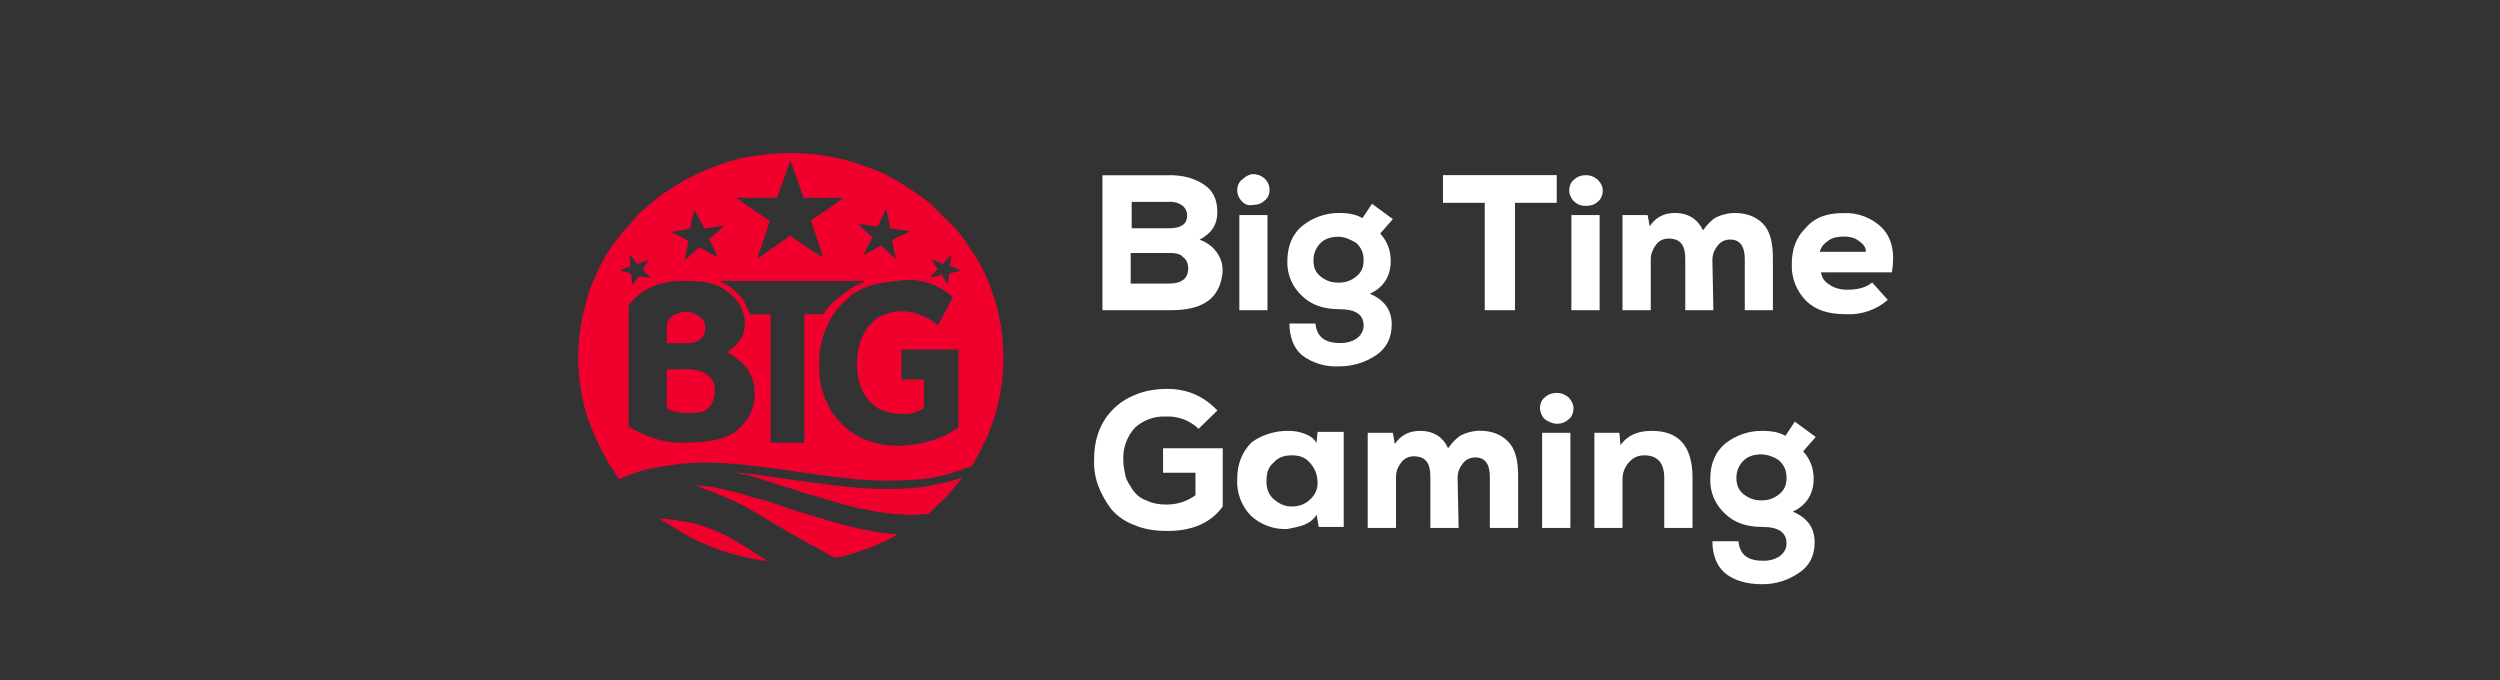
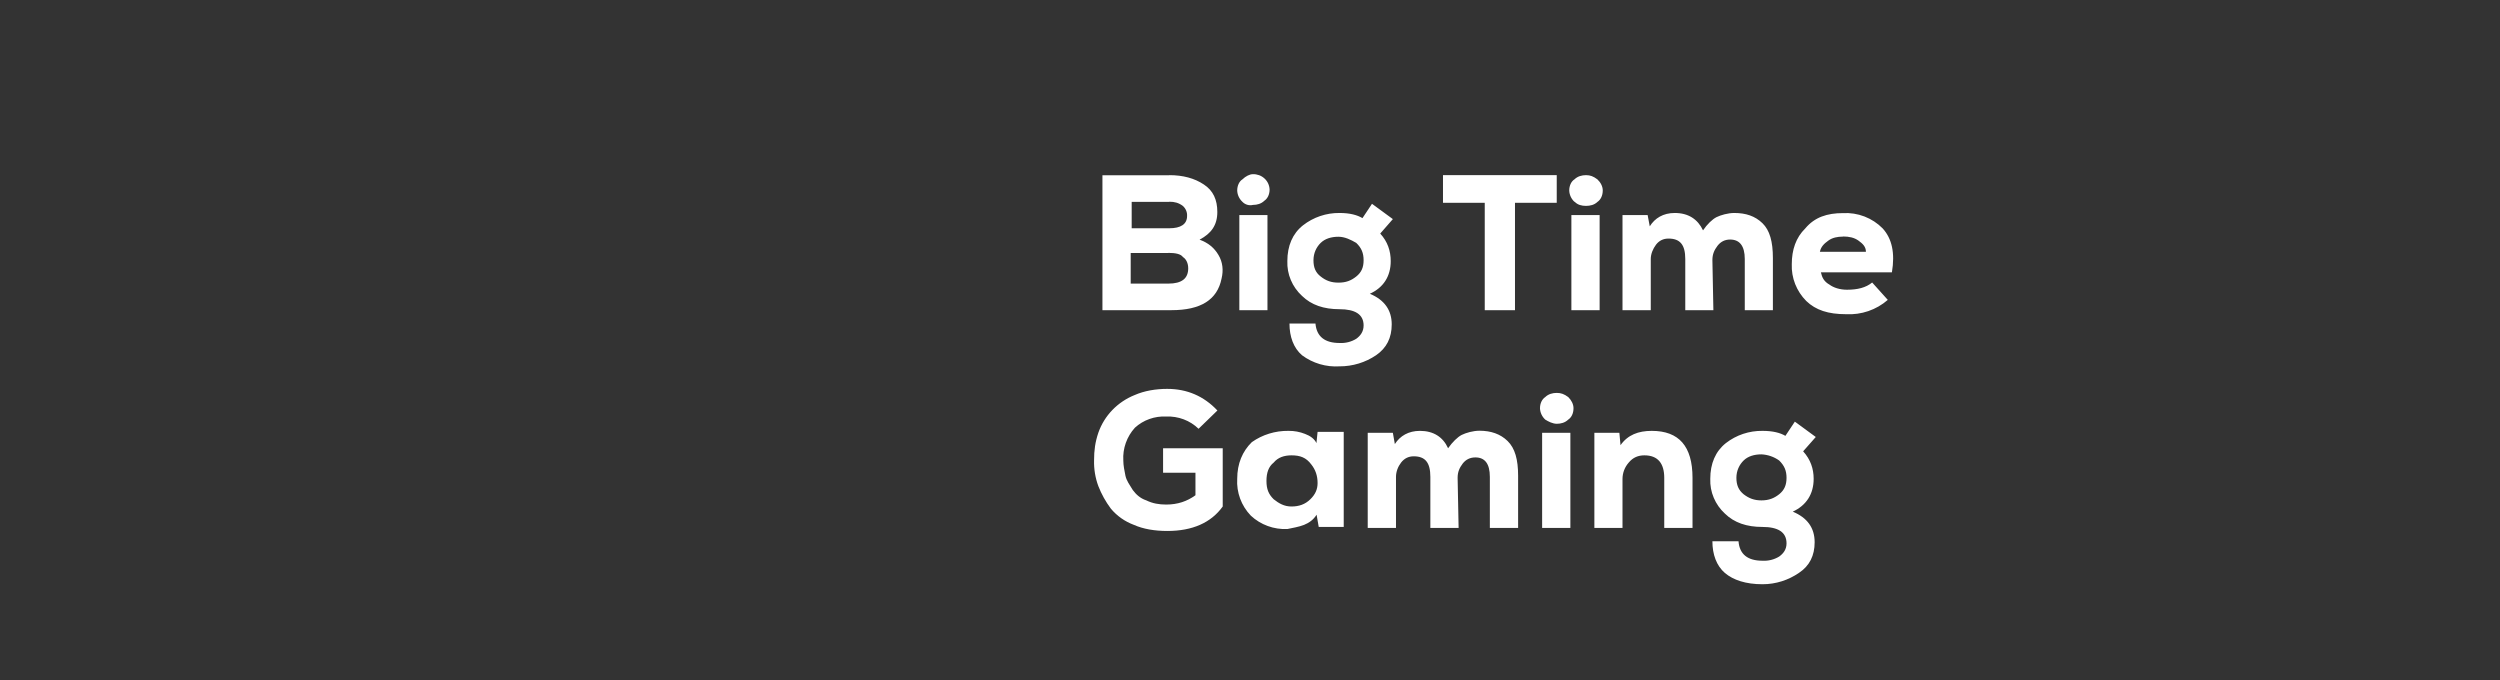
<svg xmlns="http://www.w3.org/2000/svg" width="147" height="40" viewBox="0 0 147 40" fill="none">
  <rect x="0" y="0" width="147" height="40" fill="#333333" stroke="none" />
-   <path fill-rule="evenodd" clip-rule="evenodd" d="M38.775 30.498C39.32 30.498 40.254 30.657 40.755 30.765C41.024 30.816 41.353 30.924 41.629 31.033C41.741 31.084 41.906 31.134 42.018 31.192L42.399 31.351L42.728 31.51C43.387 31.871 44.028 32.262 44.648 32.682L44.985 32.892C45.037 32.942 45.097 32.942 45.149 33L44.215 32.841C42.515 32.529 40.901 31.877 39.477 30.924L39.148 30.707C39.009 30.661 38.88 30.59 38.767 30.498H38.775ZM40.755 28.531C41.31 28.544 41.861 28.616 42.399 28.748C42.892 28.849 43.774 29.066 44.215 29.225C44.327 29.276 44.439 29.276 44.596 29.326C45.261 29.485 46.083 29.803 46.741 30.02L48.168 30.447C48.392 30.498 48.661 30.606 48.885 30.664C49.872 30.975 51.8 31.402 52.786 31.402L52.457 31.619L51.299 32.147C50.701 32.364 49.879 32.682 49.214 32.783C49.05 32.841 48.773 32.624 48.661 32.566L46.195 31.192C46.135 31.134 46.083 31.134 46.031 31.084C45.366 30.707 44.596 30.23 43.938 29.854C43.079 29.391 42.178 29.001 41.248 28.69C41.136 28.581 40.86 28.531 40.755 28.531ZM43.281 27.786C43.445 27.786 44.163 27.894 44.379 27.894C44.76 27.945 45.097 27.995 45.425 28.053C48.392 28.422 51.463 29.066 54.602 28.581C55.095 28.48 55.865 28.321 56.358 28.162L56.47 28.104C56.522 28.104 56.575 28.053 56.575 28.053C56.522 28.104 56.522 28.162 56.47 28.212C56.41 28.263 56.41 28.321 56.358 28.372L55.588 29.276C55.424 29.435 54.766 30.02 54.602 30.23H54.325C52.838 30.389 50.813 30.013 49.379 29.594C48.661 29.377 47.951 29.167 47.181 28.957C47.017 28.899 46.905 28.849 46.741 28.798L45.037 28.263C44.76 28.162 44.491 28.104 44.163 27.995C43.991 27.945 43.886 27.894 43.714 27.894C43.61 27.894 43.393 27.836 43.281 27.786ZM50.978 9.814C51.463 9.973 51.964 10.183 52.398 10.45C52.457 10.45 52.457 10.501 52.51 10.501C52.622 10.559 52.734 10.61 52.786 10.66C53.167 10.877 53.556 11.137 53.937 11.405L54.602 11.882L55.476 12.736L55.969 13.213L56.081 13.322L56.194 13.43L56.687 14.066L57.285 14.97C57.673 15.549 58.062 16.352 58.279 16.995C59.297 19.758 59.238 22.784 58.114 25.508C58.062 25.71 57.95 25.869 57.838 26.086L57.569 26.665C57.509 26.723 57.509 26.773 57.509 26.773C57.456 26.882 57.18 27.359 57.128 27.417C57.031 27.482 56.916 27.517 56.799 27.518C56.35 27.677 55.917 27.836 55.476 27.952C54.43 28.212 53.227 28.263 51.964 28.263C51.635 28.263 50.589 28.212 50.2 28.162C47.346 27.894 44.215 27.2 41.413 27.2C40.478 27.2 39.544 27.308 38.722 27.468C37.953 27.576 37.347 27.786 36.682 28.046C36.61 28.115 36.515 28.156 36.413 28.162C36.354 28.104 36.301 28.053 36.301 27.995C35.92 27.468 35.584 26.932 35.315 26.346C35.038 25.819 34.814 25.233 34.597 24.705C33.843 22.429 33.804 19.987 34.485 17.69C34.545 17.473 34.597 17.256 34.65 17.097C34.71 16.988 34.71 16.938 34.762 16.829L34.986 16.301C35.376 15.36 35.913 14.482 36.578 13.698L37.676 12.468L38.057 12.15L38.169 12.041C38.549 11.711 38.953 11.409 39.38 11.137L40.314 10.559L41.084 10.183C41.909 9.798 42.773 9.495 43.662 9.279C46.247 8.802 48.556 8.91 50.97 9.814H50.978ZM51.964 16.612C51.267 16.705 50.605 16.963 50.036 17.364L49.931 17.473L49.707 17.683C49.251 18.077 48.893 18.567 48.661 19.114C48.358 19.751 48.191 20.439 48.168 21.139C48.168 22.152 48.168 22.571 48.556 23.526C48.661 23.743 48.833 24.119 48.938 24.278L49.326 24.756L49.491 24.915L49.767 25.182C51.03 26.245 52.734 26.404 54.325 26.028C54.923 25.869 55.476 25.71 56.029 25.341L56.306 25.182C56.358 25.182 56.358 25.124 56.358 25.074V20.554H53.062C53.003 20.554 53.003 20.554 53.003 20.604V22.311H54.325V24.011C54.273 24.011 54.273 24.061 54.213 24.061C53.556 24.495 52.51 24.379 51.852 24.119C51.551 23.985 51.287 23.785 51.082 23.533C50.858 23.266 50.701 22.998 50.589 22.68C50.2 21.566 50.365 20.076 51.082 19.172L51.359 18.905L51.463 18.796C51.523 18.746 51.575 18.695 51.688 18.637C51.74 18.637 51.74 18.587 51.8 18.587C51.852 18.536 51.852 18.536 51.904 18.536C52.278 18.372 52.685 18.292 53.095 18.301C53.505 18.31 53.907 18.407 54.273 18.587C54.602 18.746 54.654 18.746 54.931 18.955C54.983 19.013 55.035 19.064 55.155 19.114L55.7 18.102C55.753 18.051 55.753 18.001 55.805 17.892C55.865 17.733 55.969 17.632 56.029 17.473C55.387 16.881 54.552 16.523 53.668 16.46H53.279C52.898 16.511 52.129 16.569 51.964 16.619V16.612ZM40.15 16.518C38.939 16.518 37.893 16.894 37.183 17.69C37.123 17.74 36.959 17.957 36.959 18.059V25.03C36.959 25.131 37.452 25.349 37.564 25.399C37.788 25.508 38.005 25.616 38.282 25.717C38.827 25.915 39.403 26.022 39.985 26.035C40.755 26.035 41.741 25.985 42.451 25.775C43.014 25.591 43.502 25.24 43.848 24.773C44.194 24.306 44.38 23.746 44.379 23.172C44.379 22.101 43.886 21.414 43.057 20.879L42.728 20.72C42.892 20.669 43.281 20.293 43.445 20.084C43.886 19.548 43.886 18.753 43.61 18.167C43.557 17.95 43.498 17.899 43.333 17.69C43.281 17.639 43.228 17.531 43.169 17.473C43.057 17.372 42.944 17.263 42.788 17.155C42.018 16.576 41.36 16.518 40.15 16.518ZM50.806 16.518H42.347C42.347 16.576 42.347 16.518 42.399 16.576C42.799 16.748 43.156 17.002 43.445 17.321L43.722 17.683C43.867 17.941 43.995 18.21 44.103 18.485H45.313V25.985C45.313 26.035 45.313 26.035 45.366 26.035H47.234C47.294 26.035 47.294 26.035 47.294 25.985V18.478H48.444C48.444 18.319 48.885 17.842 49.05 17.733C49.214 17.574 49.595 17.256 49.767 17.155C50.036 16.938 50.425 16.721 50.701 16.619C50.806 16.569 50.806 16.619 50.806 16.511V16.518ZM40.972 21.776C41.196 21.826 41.36 21.884 41.525 21.993C42.235 22.412 42.123 23.475 41.689 23.96C41.413 24.22 41.136 24.278 40.643 24.278C40.202 24.278 39.821 24.278 39.432 24.119C39.38 24.119 39.268 24.011 39.208 24.011V21.725C39.709 21.725 40.591 21.667 40.972 21.776ZM41.084 18.587C41.308 18.746 41.465 18.905 41.465 19.223C41.465 19.917 41.024 20.185 40.366 20.185H39.216C39.216 19.809 39.156 19.223 39.268 18.905C39.38 18.688 39.597 18.478 39.873 18.427C40.071 18.345 40.288 18.317 40.501 18.345C40.715 18.373 40.916 18.456 41.084 18.587ZM55.917 15.021C55.865 15.021 55.476 15.455 55.476 15.498C55.312 15.498 54.983 15.289 54.819 15.289C54.819 15.397 55.095 15.766 55.147 15.824C55.095 15.874 54.766 16.193 54.706 16.301C54.871 16.301 55.26 16.193 55.372 16.142C55.372 16.193 55.7 16.67 55.753 16.721L55.805 16.084L56.47 15.925C56.47 15.874 55.969 15.665 55.865 15.665C55.865 15.448 55.917 15.289 55.917 15.021ZM37.011 15.021C37.011 15.18 37.071 15.455 37.071 15.665C37.019 15.665 36.473 15.874 36.473 15.925C36.518 15.925 37.071 16.034 37.071 16.084C37.108 16.084 37.146 16.316 37.183 16.779L37.564 16.243C37.676 16.243 38.117 16.352 38.222 16.352C38.222 16.279 38.072 16.12 37.788 15.874C37.841 15.766 38.117 15.339 38.117 15.289C38.005 15.289 37.617 15.506 37.452 15.506C37.235 15.18 37.086 15.021 37.019 15.021H37.011ZM52.129 12.309C52.069 12.309 51.635 13.213 51.635 13.322C51.359 13.322 50.641 13.162 50.477 13.162C50.477 13.199 50.754 13.466 51.299 13.958C50.97 14.566 50.806 14.898 50.806 14.97C50.843 14.97 51.179 14.79 51.8 14.435L52.674 15.231C52.674 15.079 52.45 14.226 52.45 14.117C53.122 13.799 53.466 13.625 53.496 13.589L52.345 13.43L52.121 12.309H52.129ZM40.86 12.367C40.755 12.367 40.591 13.379 40.591 13.43L39.432 13.647C39.544 13.647 40.314 14.066 40.478 14.175L40.254 15.289C40.366 15.289 40.972 14.594 41.136 14.544C41.756 14.905 42.108 15.079 42.182 15.079C42.041 14.732 41.876 14.393 41.689 14.066C42.235 13.604 42.526 13.343 42.563 13.271C42.399 13.271 41.577 13.43 41.413 13.43C41.413 13.372 40.86 12.418 40.86 12.367ZM46.464 9.438C46.427 9.583 46.173 10.306 45.694 11.622H43.288C43.288 11.673 45.269 12.996 45.269 12.996L44.708 14.659C44.629 14.827 44.573 15.005 44.544 15.188C44.581 15.188 45.216 14.746 46.464 13.857C46.524 13.915 48.332 15.137 48.392 15.137C48.392 15.065 48.153 14.341 47.675 12.953C48.336 12.541 48.977 12.099 49.595 11.629H47.234C47.181 11.347 46.524 9.539 46.464 9.438Z" fill="#F1002E" />
-   <path fill-rule="evenodd" clip-rule="evenodd" d="M75.763 25.335C76.097 25.33 76.429 25.391 76.74 25.515C77.048 25.629 77.291 25.809 77.407 26.054L77.474 25.392H79.011V30.984H77.541L77.416 30.265C77.232 30.559 76.982 30.739 76.681 30.862C76.372 30.984 76.005 31.041 75.696 31.107C75.302 31.124 74.91 31.064 74.541 30.929C74.172 30.794 73.835 30.588 73.55 30.322C73.272 30.033 73.058 29.692 72.92 29.32C72.783 28.947 72.724 28.551 72.748 28.155C72.748 27.256 73.057 26.537 73.608 25.997C74.232 25.557 74.985 25.325 75.754 25.335H75.763ZM75.938 26.774C75.512 26.774 75.144 26.896 74.894 27.199C74.593 27.436 74.468 27.796 74.468 28.278C74.468 28.76 74.593 29.063 74.894 29.357C75.203 29.602 75.512 29.782 75.938 29.782C76.372 29.782 76.74 29.66 77.048 29.357C77.349 29.063 77.474 28.76 77.474 28.401C77.474 27.976 77.349 27.616 77.107 27.313C76.798 26.896 76.439 26.774 75.938 26.774ZM85.766 31.041H84.105V28.041C84.105 27.199 83.804 26.831 83.128 26.831C82.819 26.831 82.576 26.954 82.384 27.199C82.201 27.436 82.084 27.738 82.084 28.041V31.041H80.422V25.449H81.9L82.017 26.111C82.326 25.629 82.819 25.335 83.495 25.335C84.288 25.335 84.848 25.695 85.148 26.357C85.399 25.997 85.708 25.695 85.95 25.572C86.201 25.449 86.618 25.327 86.994 25.327C87.662 25.327 88.221 25.515 88.647 25.932C89.082 26.357 89.265 27.019 89.265 27.976V31.041H87.603V28.041C87.603 27.256 87.303 26.896 86.752 26.896C86.443 26.896 86.192 27.019 86.008 27.256C85.825 27.501 85.708 27.738 85.708 28.098L85.766 31.041ZM92.338 25.449H90.677V31.041H92.338V25.449ZM99.52 31.041H97.858V28.098C97.858 27.256 97.49 26.774 96.689 26.774C96.33 26.774 96.021 26.896 95.77 27.199C95.535 27.465 95.405 27.804 95.403 28.155V31.041H93.749V25.449H95.219L95.286 26.177C95.712 25.572 96.33 25.335 97.123 25.335C98.718 25.335 99.52 26.234 99.52 28.098V31.041ZM105.54 24.795L106.768 25.695L106.025 26.537C106.459 27.019 106.643 27.559 106.643 28.155C106.643 29.055 106.208 29.717 105.415 30.085C106.275 30.445 106.701 31.041 106.701 31.884C106.701 32.669 106.401 33.273 105.783 33.682C105.165 34.107 104.43 34.353 103.636 34.353C102.651 34.353 101.916 34.107 101.424 33.691C100.931 33.265 100.689 32.603 100.689 31.826H102.225C102.284 32.603 102.776 32.971 103.636 32.971C103.98 32.99 104.321 32.904 104.614 32.726C104.864 32.546 105.048 32.309 105.048 31.949C105.048 31.287 104.547 30.984 103.628 30.984C102.71 30.984 101.975 30.739 101.424 30.199C101.14 29.938 100.916 29.621 100.768 29.268C100.619 28.916 100.55 28.537 100.564 28.155C100.564 27.256 100.872 26.537 101.482 26.054C102.094 25.578 102.855 25.324 103.636 25.335C104.246 25.335 104.68 25.449 104.981 25.629L105.54 24.787V24.795ZM103.57 26.716C103.144 26.716 102.776 26.831 102.526 27.076C102.275 27.322 102.1 27.673 102.1 28.098C102.1 28.515 102.225 28.818 102.526 29.063C102.835 29.3 103.144 29.423 103.57 29.423C104.004 29.423 104.313 29.3 104.614 29.063C104.922 28.818 105.048 28.515 105.048 28.098C105.048 27.673 104.922 27.379 104.614 27.076C104.309 26.859 103.946 26.733 103.57 26.716ZM74.527 12.646H72.873V18.238H74.527V12.646ZM80.673 11.984L81.9 12.883L81.157 13.733C81.591 14.207 81.775 14.755 81.775 15.352C81.775 16.251 81.341 16.914 80.547 17.273C81.407 17.633 81.833 18.238 81.833 19.072C81.833 19.865 81.533 20.462 80.915 20.887C80.284 21.314 79.535 21.543 78.769 21.541C77.975 21.592 77.189 21.359 76.556 20.887C76.063 20.462 75.821 19.8 75.821 19.023H77.349C77.416 19.8 77.909 20.168 78.769 20.168C79.112 20.186 79.454 20.101 79.746 19.922C79.996 19.742 80.18 19.497 80.18 19.137C80.18 18.483 79.679 18.181 78.76 18.181C77.842 18.181 77.107 17.936 76.556 17.396C76.272 17.135 76.048 16.818 75.9 16.465C75.751 16.113 75.682 15.733 75.696 15.352C75.696 14.453 76.005 13.733 76.614 13.251C77.225 12.772 77.986 12.514 78.769 12.523C79.378 12.523 79.812 12.646 80.113 12.826L80.673 11.984ZM78.702 13.921C78.276 13.921 77.909 14.036 77.658 14.281C77.407 14.526 77.232 14.878 77.232 15.303C77.232 15.72 77.349 16.023 77.658 16.26C77.967 16.505 78.276 16.619 78.702 16.619C79.136 16.619 79.437 16.505 79.746 16.26C80.055 16.014 80.18 15.72 80.18 15.303C80.18 14.878 80.055 14.575 79.746 14.281C79.437 14.101 79.078 13.921 78.702 13.921ZM94.058 12.646H92.397V18.238H94.058V12.646ZM100.747 18.238H99.094V15.229C99.094 14.387 98.785 14.028 98.108 14.028C97.799 14.028 97.557 14.15 97.374 14.387C97.19 14.633 97.065 14.935 97.065 15.229V18.238H95.403V12.646H96.881L97.006 13.308C97.307 12.826 97.799 12.523 98.476 12.523C99.278 12.523 99.829 12.891 100.138 13.545C100.38 13.185 100.689 12.891 100.931 12.768C101.181 12.646 101.607 12.523 101.975 12.523C102.651 12.523 103.202 12.703 103.636 13.128C104.062 13.545 104.246 14.207 104.246 15.172V18.238H102.593V15.229C102.593 14.453 102.284 14.085 101.733 14.085C101.424 14.085 101.181 14.207 100.989 14.453C100.806 14.698 100.689 14.935 100.689 15.295L100.747 18.238ZM108.363 12.531C108.796 12.507 109.229 12.575 109.632 12.73C110.036 12.886 110.401 13.125 110.701 13.431C111.244 14.028 111.436 14.87 111.244 16.014H107.069C107.135 16.317 107.252 16.554 107.57 16.734C107.812 16.914 108.179 17.036 108.605 17.036C109.223 17.036 109.716 16.914 110.083 16.611L111.002 17.633C110.329 18.221 109.446 18.523 108.547 18.475C107.503 18.475 106.768 18.238 106.208 17.698C105.924 17.413 105.702 17.073 105.555 16.701C105.409 16.328 105.341 15.931 105.357 15.532C105.357 14.69 105.599 13.97 106.15 13.431C106.701 12.768 107.444 12.531 108.363 12.531ZM108.363 13.913C108.054 13.913 107.745 13.97 107.503 14.15C107.252 14.33 107.069 14.51 107.01 14.804H109.716C109.716 14.51 109.532 14.33 109.281 14.15C109.031 13.97 108.73 13.905 108.363 13.905V13.913Z" fill="white" />
+   <path fill-rule="evenodd" clip-rule="evenodd" d="M75.763 25.335C76.097 25.33 76.429 25.391 76.74 25.515C77.048 25.629 77.291 25.809 77.407 26.054L77.474 25.392H79.011V30.984H77.541L77.416 30.265C77.232 30.559 76.982 30.739 76.681 30.862C76.372 30.984 76.005 31.041 75.696 31.107C75.302 31.124 74.91 31.064 74.541 30.929C74.172 30.794 73.835 30.588 73.55 30.322C73.272 30.033 73.058 29.692 72.92 29.32C72.783 28.947 72.724 28.551 72.748 28.155C72.748 27.256 73.057 26.537 73.608 25.997C74.232 25.557 74.985 25.325 75.754 25.335H75.763ZM75.938 26.774C75.512 26.774 75.144 26.896 74.894 27.199C74.593 27.436 74.468 27.796 74.468 28.278C74.468 28.76 74.593 29.063 74.894 29.357C75.203 29.602 75.512 29.782 75.938 29.782C76.372 29.782 76.74 29.66 77.048 29.357C77.349 29.063 77.474 28.76 77.474 28.401C77.474 27.976 77.349 27.616 77.107 27.313C76.798 26.896 76.439 26.774 75.938 26.774ZM85.766 31.041H84.105V28.041C84.105 27.199 83.804 26.831 83.128 26.831C82.819 26.831 82.576 26.954 82.384 27.199C82.201 27.436 82.084 27.738 82.084 28.041V31.041H80.422V25.449H81.9L82.017 26.111C82.326 25.629 82.819 25.335 83.495 25.335C84.288 25.335 84.848 25.695 85.148 26.357C85.399 25.997 85.708 25.695 85.95 25.572C86.201 25.449 86.618 25.327 86.994 25.327C87.662 25.327 88.221 25.515 88.647 25.932C89.082 26.357 89.265 27.019 89.265 27.976V31.041H87.603V28.041C87.603 27.256 87.303 26.896 86.752 26.896C86.443 26.896 86.192 27.019 86.008 27.256C85.825 27.501 85.708 27.738 85.708 28.098L85.766 31.041ZM92.338 25.449H90.677V31.041H92.338V25.449ZM99.52 31.041H97.858V28.098C97.858 27.256 97.49 26.774 96.689 26.774C96.33 26.774 96.021 26.896 95.77 27.199C95.535 27.465 95.405 27.804 95.403 28.155V31.041H93.749V25.449H95.219L95.286 26.177C95.712 25.572 96.33 25.335 97.123 25.335C98.718 25.335 99.52 26.234 99.52 28.098V31.041ZM105.54 24.795L106.768 25.695L106.025 26.537C106.459 27.019 106.643 27.559 106.643 28.155C106.643 29.055 106.208 29.717 105.415 30.085C106.275 30.445 106.701 31.041 106.701 31.884C106.701 32.669 106.401 33.273 105.783 33.682C105.165 34.107 104.43 34.353 103.636 34.353C102.651 34.353 101.916 34.107 101.424 33.691C100.931 33.265 100.689 32.603 100.689 31.826H102.225C102.284 32.603 102.776 32.971 103.636 32.971C103.98 32.99 104.321 32.904 104.614 32.726C104.864 32.546 105.048 32.309 105.048 31.949C105.048 31.287 104.547 30.984 103.628 30.984C102.71 30.984 101.975 30.739 101.424 30.199C101.14 29.938 100.916 29.621 100.768 29.268C100.619 28.916 100.55 28.537 100.564 28.155C100.564 27.256 100.872 26.537 101.482 26.054C102.094 25.578 102.855 25.324 103.636 25.335C104.246 25.335 104.68 25.449 104.981 25.629L105.54 24.787V24.795ZM103.57 26.716C103.144 26.716 102.776 26.831 102.526 27.076C102.275 27.322 102.1 27.673 102.1 28.098C102.1 28.515 102.225 28.818 102.526 29.063C102.835 29.3 103.144 29.423 103.57 29.423C104.004 29.423 104.313 29.3 104.614 29.063C104.922 28.818 105.048 28.515 105.048 28.098C105.048 27.673 104.922 27.379 104.614 27.076C104.309 26.859 103.946 26.733 103.57 26.716ZM74.527 12.646H72.873V18.238H74.527V12.646ZM80.673 11.984L81.9 12.883L81.157 13.733C81.591 14.207 81.775 14.755 81.775 15.352C81.775 16.251 81.341 16.914 80.547 17.273C81.407 17.633 81.833 18.238 81.833 19.072C81.833 19.865 81.533 20.462 80.915 20.887C80.284 21.314 79.535 21.543 78.769 21.541C77.975 21.592 77.189 21.359 76.556 20.887C76.063 20.462 75.821 19.8 75.821 19.023H77.349C77.416 19.8 77.909 20.168 78.769 20.168C79.112 20.186 79.454 20.101 79.746 19.922C79.996 19.742 80.18 19.497 80.18 19.137C80.18 18.483 79.679 18.181 78.76 18.181C77.842 18.181 77.107 17.936 76.556 17.396C76.272 17.135 76.048 16.818 75.9 16.465C75.751 16.113 75.682 15.733 75.696 15.352C75.696 14.453 76.005 13.733 76.614 13.251C77.225 12.772 77.986 12.514 78.769 12.523C79.378 12.523 79.812 12.646 80.113 12.826L80.673 11.984ZM78.702 13.921C78.276 13.921 77.909 14.036 77.658 14.281C77.407 14.526 77.232 14.878 77.232 15.303C77.232 15.72 77.349 16.023 77.658 16.26C77.967 16.505 78.276 16.619 78.702 16.619C79.136 16.619 79.437 16.505 79.746 16.26C80.055 16.014 80.18 15.72 80.18 15.303C80.18 14.878 80.055 14.575 79.746 14.281C79.437 14.101 79.078 13.921 78.702 13.921M94.058 12.646H92.397V18.238H94.058V12.646ZM100.747 18.238H99.094V15.229C99.094 14.387 98.785 14.028 98.108 14.028C97.799 14.028 97.557 14.15 97.374 14.387C97.19 14.633 97.065 14.935 97.065 15.229V18.238H95.403V12.646H96.881L97.006 13.308C97.307 12.826 97.799 12.523 98.476 12.523C99.278 12.523 99.829 12.891 100.138 13.545C100.38 13.185 100.689 12.891 100.931 12.768C101.181 12.646 101.607 12.523 101.975 12.523C102.651 12.523 103.202 12.703 103.636 13.128C104.062 13.545 104.246 14.207 104.246 15.172V18.238H102.593V15.229C102.593 14.453 102.284 14.085 101.733 14.085C101.424 14.085 101.181 14.207 100.989 14.453C100.806 14.698 100.689 14.935 100.689 15.295L100.747 18.238ZM108.363 12.531C108.796 12.507 109.229 12.575 109.632 12.73C110.036 12.886 110.401 13.125 110.701 13.431C111.244 14.028 111.436 14.87 111.244 16.014H107.069C107.135 16.317 107.252 16.554 107.57 16.734C107.812 16.914 108.179 17.036 108.605 17.036C109.223 17.036 109.716 16.914 110.083 16.611L111.002 17.633C110.329 18.221 109.446 18.523 108.547 18.475C107.503 18.475 106.768 18.238 106.208 17.698C105.924 17.413 105.702 17.073 105.555 16.701C105.409 16.328 105.341 15.931 105.357 15.532C105.357 14.69 105.599 13.97 106.15 13.431C106.701 12.768 107.444 12.531 108.363 12.531ZM108.363 13.913C108.054 13.913 107.745 13.97 107.503 14.15C107.252 14.33 107.069 14.51 107.01 14.804H109.716C109.716 14.51 109.532 14.33 109.281 14.15C109.031 13.97 108.73 13.905 108.363 13.905V13.913Z" fill="white" />
  <path fill-rule="evenodd" clip-rule="evenodd" d="M90.86 24.672C90.673 24.5 90.562 24.262 90.551 24.01C90.551 23.708 90.676 23.471 90.86 23.348C91.044 23.168 91.294 23.103 91.536 23.103C91.787 23.103 91.971 23.168 92.213 23.348C92.397 23.528 92.522 23.765 92.522 24.002C92.522 24.313 92.397 24.55 92.213 24.672C92.029 24.852 91.779 24.918 91.545 24.918C91.294 24.918 91.044 24.787 90.86 24.672ZM71.587 24.133L70.476 25.212C70.227 24.97 69.929 24.781 69.601 24.657C69.274 24.534 68.923 24.477 68.573 24.492C68.237 24.475 67.902 24.524 67.586 24.637C67.27 24.749 66.981 24.923 66.735 25.147C66.497 25.408 66.314 25.713 66.197 26.044C66.079 26.376 66.03 26.726 66.051 27.076C66.051 27.379 66.118 27.673 66.176 27.975C66.243 28.278 66.426 28.515 66.61 28.817C66.794 29.063 67.036 29.3 67.403 29.422C67.771 29.602 68.147 29.668 68.573 29.668C69.241 29.668 69.8 29.48 70.293 29.12V27.796H68.389V26.357H71.896V29.782C71.211 30.739 70.109 31.221 68.639 31.221C67.896 31.221 67.22 31.107 66.669 30.861C66.14 30.664 65.673 30.334 65.316 29.905C65.012 29.497 64.764 29.052 64.581 28.58C64.403 28.098 64.319 27.588 64.331 27.076C64.331 26.471 64.397 25.997 64.581 25.449C64.755 24.949 65.036 24.492 65.407 24.108C65.777 23.725 66.227 23.424 66.727 23.225C67.287 22.98 67.955 22.866 68.631 22.866C69.8 22.866 70.785 23.291 71.579 24.133H71.587ZM92.58 11.869C92.393 11.696 92.282 11.459 92.271 11.207C92.271 10.904 92.397 10.659 92.58 10.545C92.764 10.365 93.014 10.299 93.257 10.299C93.507 10.299 93.683 10.365 93.925 10.545C94.117 10.724 94.242 10.961 94.242 11.199C94.242 11.501 94.117 11.746 93.933 11.869C93.749 12.049 93.499 12.106 93.257 12.106C93.006 12.106 92.764 12.049 92.589 11.861L92.58 11.869ZM87.303 18.238V11.926H84.848V10.299H91.536V11.926H89.081V18.238H87.303ZM73.057 11.869C72.869 11.696 72.758 11.459 72.748 11.207C72.748 10.904 72.873 10.659 73.057 10.545C73.24 10.365 73.483 10.242 73.666 10.242C73.791 10.238 73.916 10.258 74.033 10.3C74.15 10.343 74.258 10.408 74.349 10.492C74.441 10.575 74.515 10.676 74.567 10.787C74.618 10.899 74.647 11.019 74.652 11.141C74.652 11.444 74.526 11.681 74.343 11.804C74.159 11.983 73.917 12.049 73.675 12.049C73.565 12.076 73.449 12.073 73.341 12.041C73.232 12.01 73.134 11.95 73.057 11.869ZM68.756 10.299C69.558 10.299 70.234 10.479 70.785 10.847C71.337 11.207 71.579 11.746 71.579 12.466C71.579 13.251 71.211 13.733 70.535 14.093C71.036 14.273 71.395 14.567 71.645 14.992C71.896 15.409 71.946 15.892 71.829 16.374C71.579 17.633 70.602 18.238 68.882 18.238H64.823V10.307H68.756V10.299ZM68.698 14.878H66.485V16.676H68.698C69.491 16.676 69.867 16.374 69.867 15.777C69.867 15.475 69.742 15.229 69.558 15.115C69.433 14.935 69.124 14.87 68.698 14.87V14.878ZM68.756 11.869H66.543V13.422H68.756C69.424 13.422 69.8 13.185 69.8 12.703C69.807 12.591 69.788 12.48 69.744 12.377C69.701 12.273 69.634 12.181 69.549 12.106C69.307 11.926 69.065 11.861 68.756 11.861V11.869Z" fill="white" />
</svg>